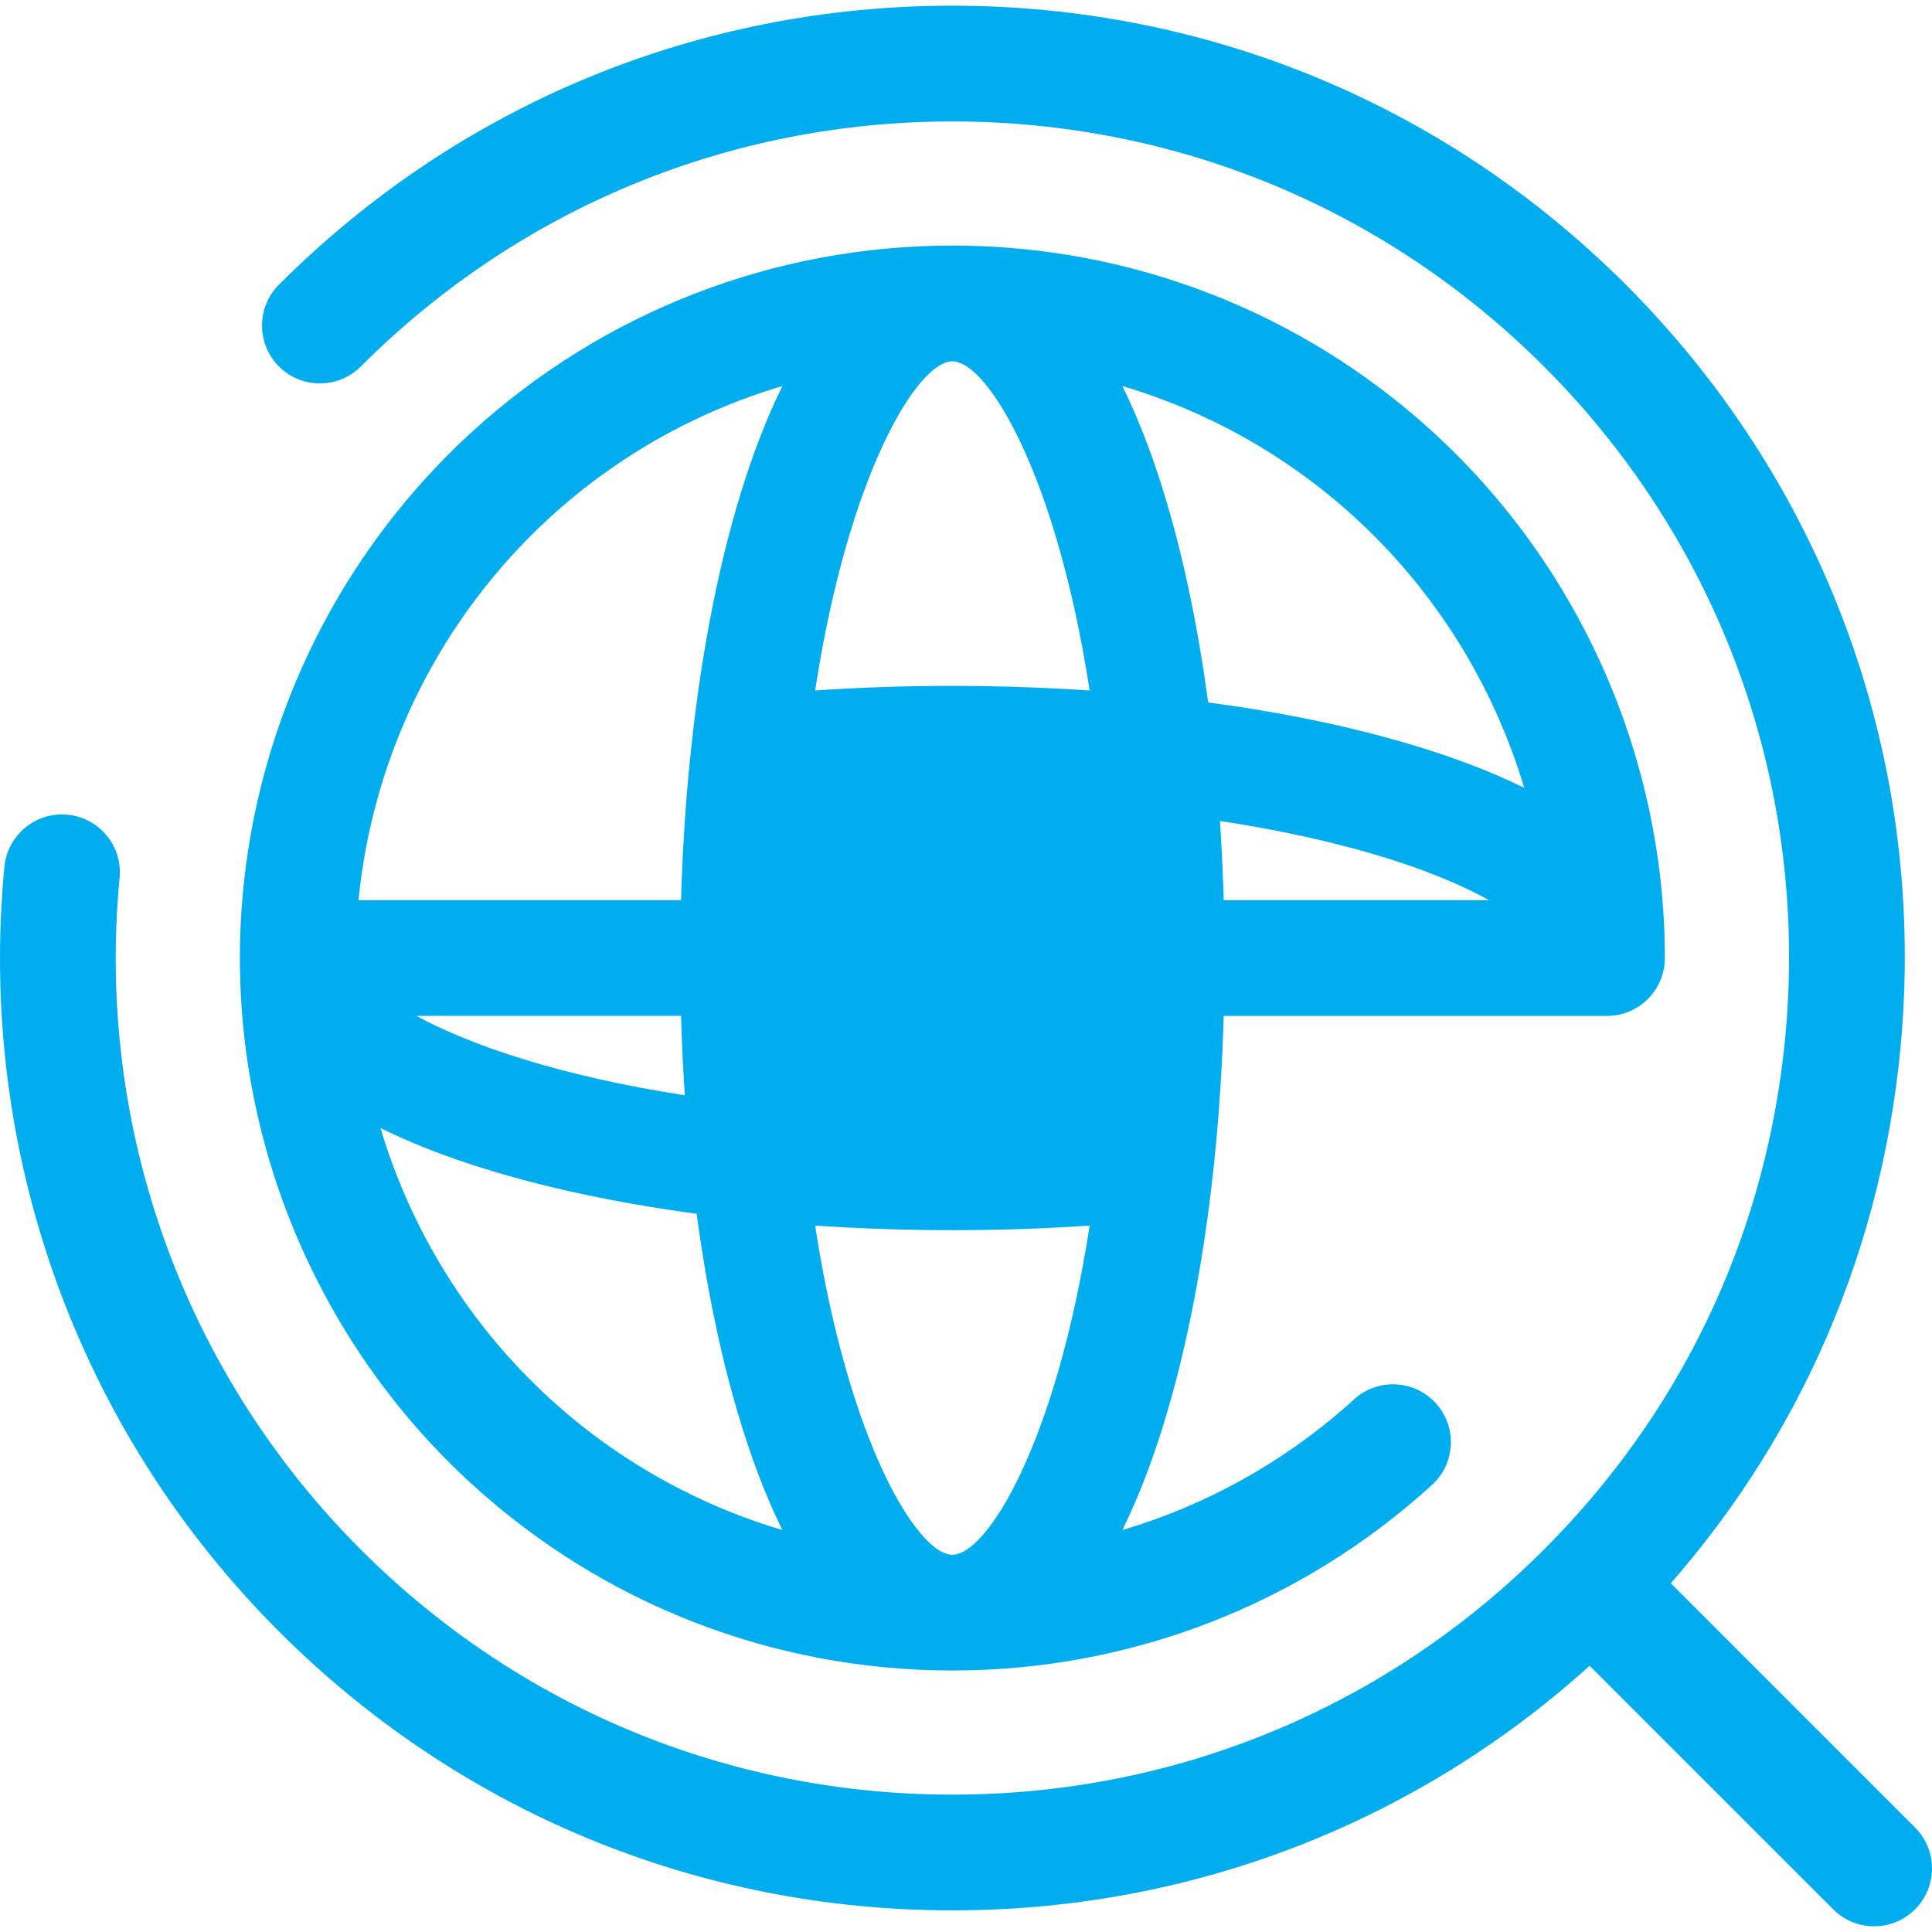
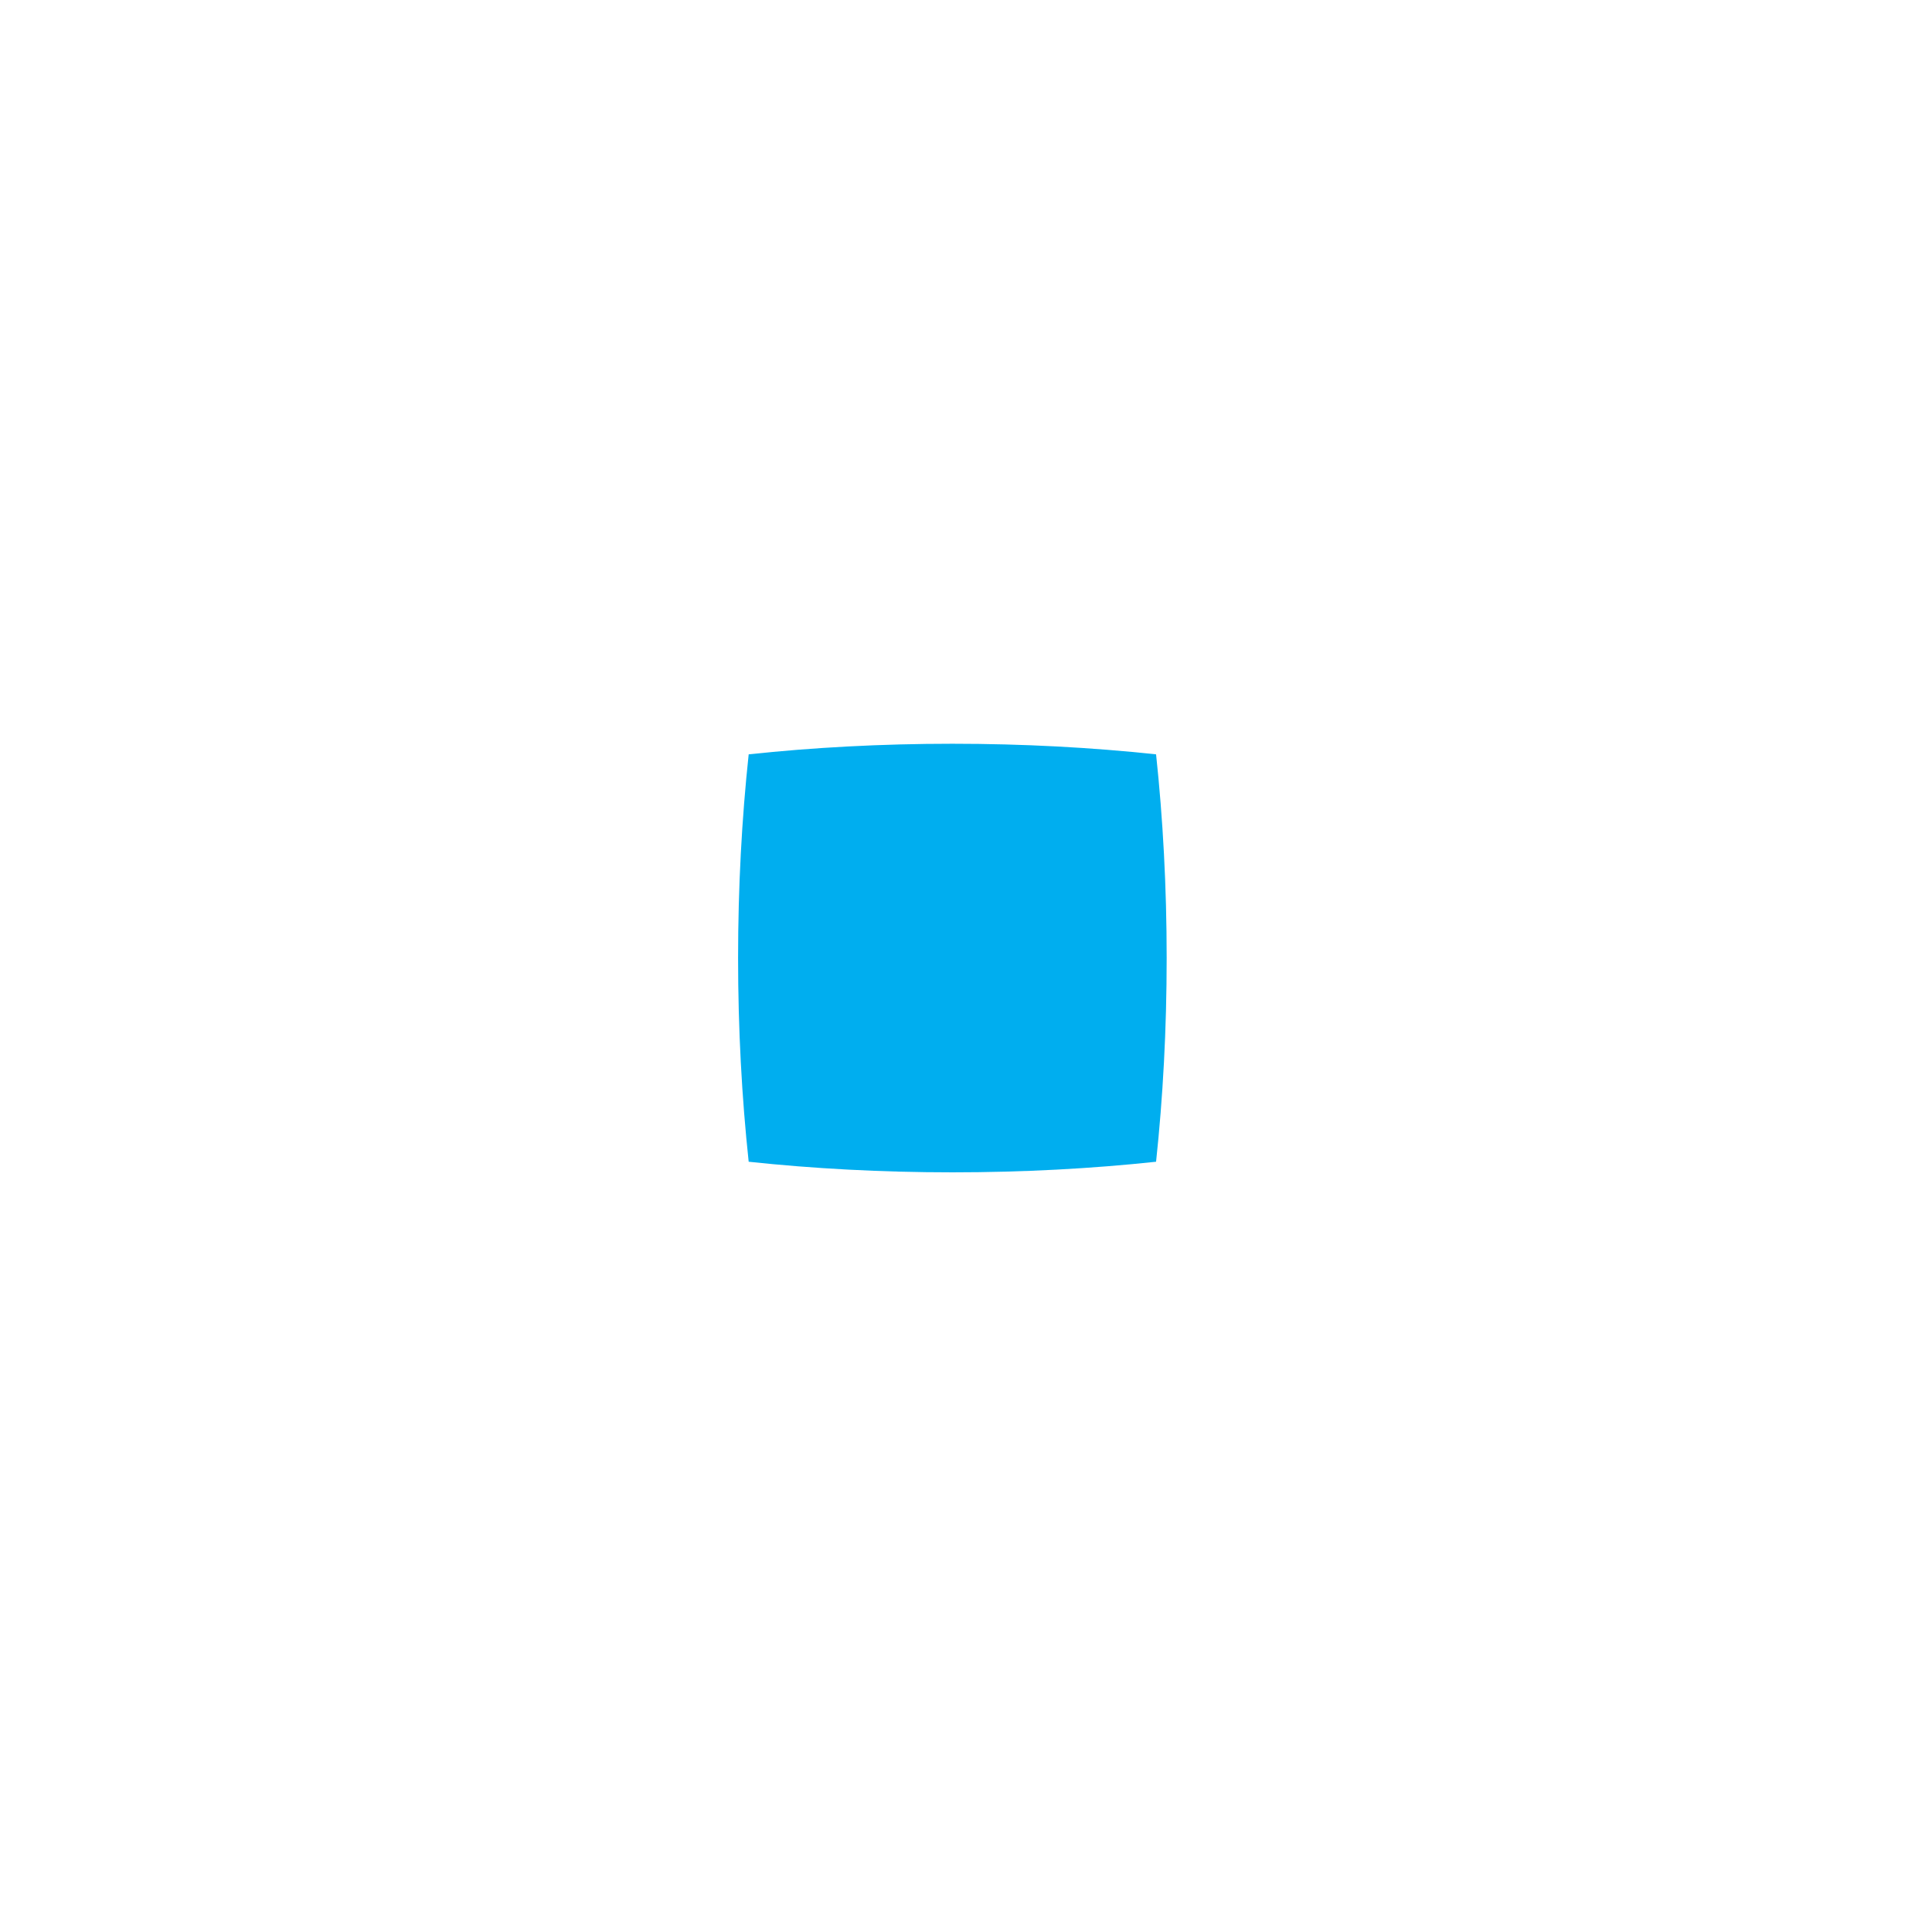
<svg xmlns="http://www.w3.org/2000/svg" height="800px" width="800px" id="Layer_1" viewBox="0 0 512.001 512.001" xml:space="preserve" fill="#000000">
  <g id="SVGRepo_bgCarrier" stroke-width="0" />
  <g id="SVGRepo_tracerCarrier" stroke-linecap="round" stroke-linejoin="round" />
  <g id="SVGRepo_iconCarrier">
    <g>
-       <path style="fill:#00AEEF;" d="M252.389,506.27c-67.412,0-130.79-26.253-178.459-73.92C20.476,378.898-6.045,305.037,1.164,229.708 c0.807-8.43,8.303-14.613,16.726-13.803c8.431,0.805,14.612,8.295,13.805,16.726c-6.335,66.183,16.964,131.072,63.921,178.03 c41.875,41.877,97.551,64.938,156.772,64.938s114.897-23.062,156.772-64.938c35.687-35.686,57.626-80.985,63.444-130.997 c7.887-67.804-15.237-134.339-63.443-182.543c-41.877-41.875-97.552-64.937-156.773-64.937c-59.22,0-114.895,23.062-156.77,64.938 c-5.989,5.987-15.699,5.987-21.689,0c-5.989-5.989-5.989-15.699,0-21.689c47.669-47.667,111.047-73.92,178.459-73.92 c67.413,0,130.792,26.253,178.459,73.92c54.873,54.873,81.197,130.605,72.221,207.774c-6.625,56.947-31.599,108.519-72.221,149.142 C383.18,480.017,319.802,506.27,252.389,506.27z" />
-       <path style="fill:#00AEEF;" d="M496.665,510.489c-3.924,0-7.85-1.498-10.844-4.492l-70.798-70.798 c-5.988-5.988-5.988-15.699,0-21.689c5.989-5.987,15.699-5.987,21.689,0l70.798,70.798c5.988,5.988,5.988,15.699,0,21.689 C504.515,508.992,500.589,510.489,496.665,510.489z" />
-     </g>
+       </g>
    <path style="fill:#00AEef2B" d="M198.408,199.91c-1.82,16.992-2.808,35.134-2.808,53.982s0.988,36.991,2.808,53.982 c16.992,1.82,35.134,2.808,53.982,2.808s36.991-0.988,53.982-2.808c1.82-16.992,2.808-35.134,2.808-53.982 s-0.988-36.991-2.808-53.982c-16.992-1.82-35.134-2.808-53.982-2.808S215.399,198.089,198.408,199.91z" />
-     <path style="fill:#00AEEF;" d="M441.202,253.817c-0.021-52.986-22.511-103.849-61.715-139.558 C344.67,82.544,299.533,65.078,252.39,65.078s-92.281,17.467-127.098,49.181c-39.216,35.721-61.71,86.607-61.715,139.613 c0,0.006-0.002,0.014-0.002,0.02c0,0.031,0.002,0.061,0.002,0.092c0.026,52.981,22.516,103.837,61.715,139.542 c34.781,31.68,79.858,49.14,126.946,49.178c0.051,0,0.103,0.003,0.152,0.003s0.103-0.003,0.152-0.003 c47.086-0.038,92.165-17.498,126.946-49.178c6.261-5.703,6.714-15.401,1.011-21.663c-5.703-6.265-15.403-6.714-21.664-1.011 c-17.778,16.193-38.78,27.92-61.408,34.631c3.374-6.814,6.633-14.796,9.695-24.15c6.72-20.528,11.615-45.02,14.472-71.649 c0.008-0.058,0.02-0.115,0.026-0.175c0.029-0.275,0.054-0.555,0.083-0.831c0.172-1.63,0.334-3.266,0.491-4.91 c0.086-0.909,0.167-1.82,0.248-2.733c0.138-1.553,0.278-3.107,0.402-4.674c0.092-1.144,0.17-2.294,0.255-3.443 c0.153-2.115,0.297-4.237,0.426-6.373c0.103-1.685,0.202-3.371,0.29-5.065c0.055-1.096,0.101-2.201,0.15-3.302 c0.072-1.626,0.141-3.253,0.198-4.886c0.037-1.06,0.072-2.122,0.103-3.185c0.009-0.293,0.02-0.586,0.028-0.879h101.575l0,0l0,0 c8.47,0,15.335-6.867,15.335-15.335C441.204,253.866,441.202,253.841,441.202,253.817z M252.39,295.344 c-13.526,0-26.894-0.523-39.895-1.56c-0.643-8.06-1.063-16.271-1.31-24.56h82.407c-0.245,8.29-0.667,16.501-1.31,24.56 C279.284,294.821,265.914,295.344,252.39,295.344z M252.39,95.748c9.181,0,27.49,29.545,36.377,87.242 c-4.283-0.29-8.599-0.526-12.939-0.713c-0.095-0.005-0.19-0.009-0.287-0.014c-2.285-0.097-4.576-0.179-6.875-0.248 c-0.331-0.009-0.661-0.023-0.992-0.032c-2.099-0.058-4.203-0.103-6.312-0.136c-0.471-0.008-0.94-0.02-1.411-0.028 c-2.515-0.034-5.036-0.055-7.562-0.055c-12.281,0-24.449,0.416-36.377,1.224C224.898,125.293,243.207,95.748,252.39,95.748z M252.39,212.437c2.986,0,5.962,0.035,8.931,0.087c0.966,0.017,1.929,0.04,2.892,0.061c2.064,0.048,4.121,0.109,6.173,0.181 c1.046,0.037,2.095,0.067,3.138,0.112c2.664,0.109,5.318,0.239,7.959,0.39c1.334,0.077,2.658,0.169,3.986,0.256 c1.471,0.097,2.938,0.196,4.4,0.305c0.808,0.06,1.612,0.127,2.418,0.192c0.641,8.051,1.063,16.254,1.308,24.535h-82.41 c0.245-8.289,0.667-16.498,1.31-24.56C225.501,212.962,238.869,212.437,252.39,212.437z M180.484,269.226 c0.009,0.319,0.021,0.636,0.031,0.954c0.031,1.014,0.063,2.026,0.098,3.038c0.06,1.693,0.13,3.38,0.205,5.064 c0.048,1.052,0.09,2.104,0.143,3.151c0.092,1.803,0.198,3.598,0.308,5.39c0.071,1.149,0.136,2.299,0.215,3.441 c-33.03-5.087-56.836-13.254-71.143-21.04h70.143V269.226z M324.266,237.679c-0.031-1.064-0.066-2.127-0.103-3.19 c-0.058-1.63-0.126-3.254-0.198-4.878c-0.049-1.104-0.095-2.21-0.15-3.309c-0.086-1.685-0.187-3.365-0.288-5.041 c-0.074-1.231-0.146-2.464-0.227-3.69c12.727,1.938,24.715,4.397,35.604,7.347c15.865,4.297,27.516,9.092,35.704,13.636h-70.313 C324.286,238.262,324.275,237.971,324.266,237.679z M403.925,208.775c-9.76-4.811-21.908-9.372-37.001-13.46 c-14.173-3.838-29.973-6.918-46.759-9.166c-2.947-22.006-7.34-42.277-13.043-59.696c-3.062-9.356-6.321-17.338-9.695-24.152 c22.629,6.711,43.631,18.438,61.408,34.632C380.29,156.476,395.765,181.441,403.925,208.775z M145.945,136.931 c17.778-16.194,38.78-27.923,61.409-34.632c-3.375,6.814-6.633,14.797-9.695,24.153c-6.718,20.527-11.614,45.016-14.472,71.64 c-0.008,0.063-0.021,0.123-0.028,0.186c-0.031,0.293-0.057,0.589-0.087,0.882c-0.167,1.598-0.328,3.204-0.482,4.817 c-0.09,0.946-0.175,1.894-0.259,2.843c-0.135,1.523-0.271,3.044-0.394,4.578c-0.097,1.216-0.182,2.44-0.271,3.661 c-0.143,1.974-0.278,3.952-0.399,5.943c-0.109,1.777-0.215,3.555-0.305,5.341c-0.054,1.052-0.097,2.11-0.144,3.167 c-0.075,1.679-0.146,3.363-0.205,5.05c-0.035,1.014-0.069,2.029-0.098,3.046c-0.009,0.317-0.021,0.633-0.031,0.951H95.008 C98.81,199.788,116.895,163.394,145.945,136.931z M100.834,298.943c6.806,3.369,14.777,6.62,24.117,9.678 c17.412,5.7,37.673,10.092,59.67,13.04c2.947,21.997,7.34,42.258,13.038,59.67c3.063,9.355,6.32,17.337,9.694,24.15 c-22.628-6.711-43.629-18.438-61.408-34.631C124.472,351.291,108.988,326.303,100.834,298.943z M252.39,412.033 c-0.005,0-0.009,0-0.014,0c-9.186-0.029-27.48-29.57-36.362-87.237c1.084,0.074,2.175,0.138,3.265,0.204 c1.851,0.113,3.705,0.224,5.568,0.317c1.054,0.054,2.113,0.097,3.171,0.144c1.665,0.075,3.332,0.144,5.006,0.204 c1.041,0.037,2.084,0.071,3.13,0.101c1.802,0.054,3.608,0.097,5.416,0.13c0.896,0.017,1.79,0.038,2.688,0.052 c2.705,0.04,5.415,0.066,8.131,0.066c12.284,0,24.454-0.414,36.377-1.224c-8.881,57.671-27.176,87.213-36.362,87.241 C252.399,412.033,252.395,412.033,252.39,412.033z" />
  </g>
</svg>